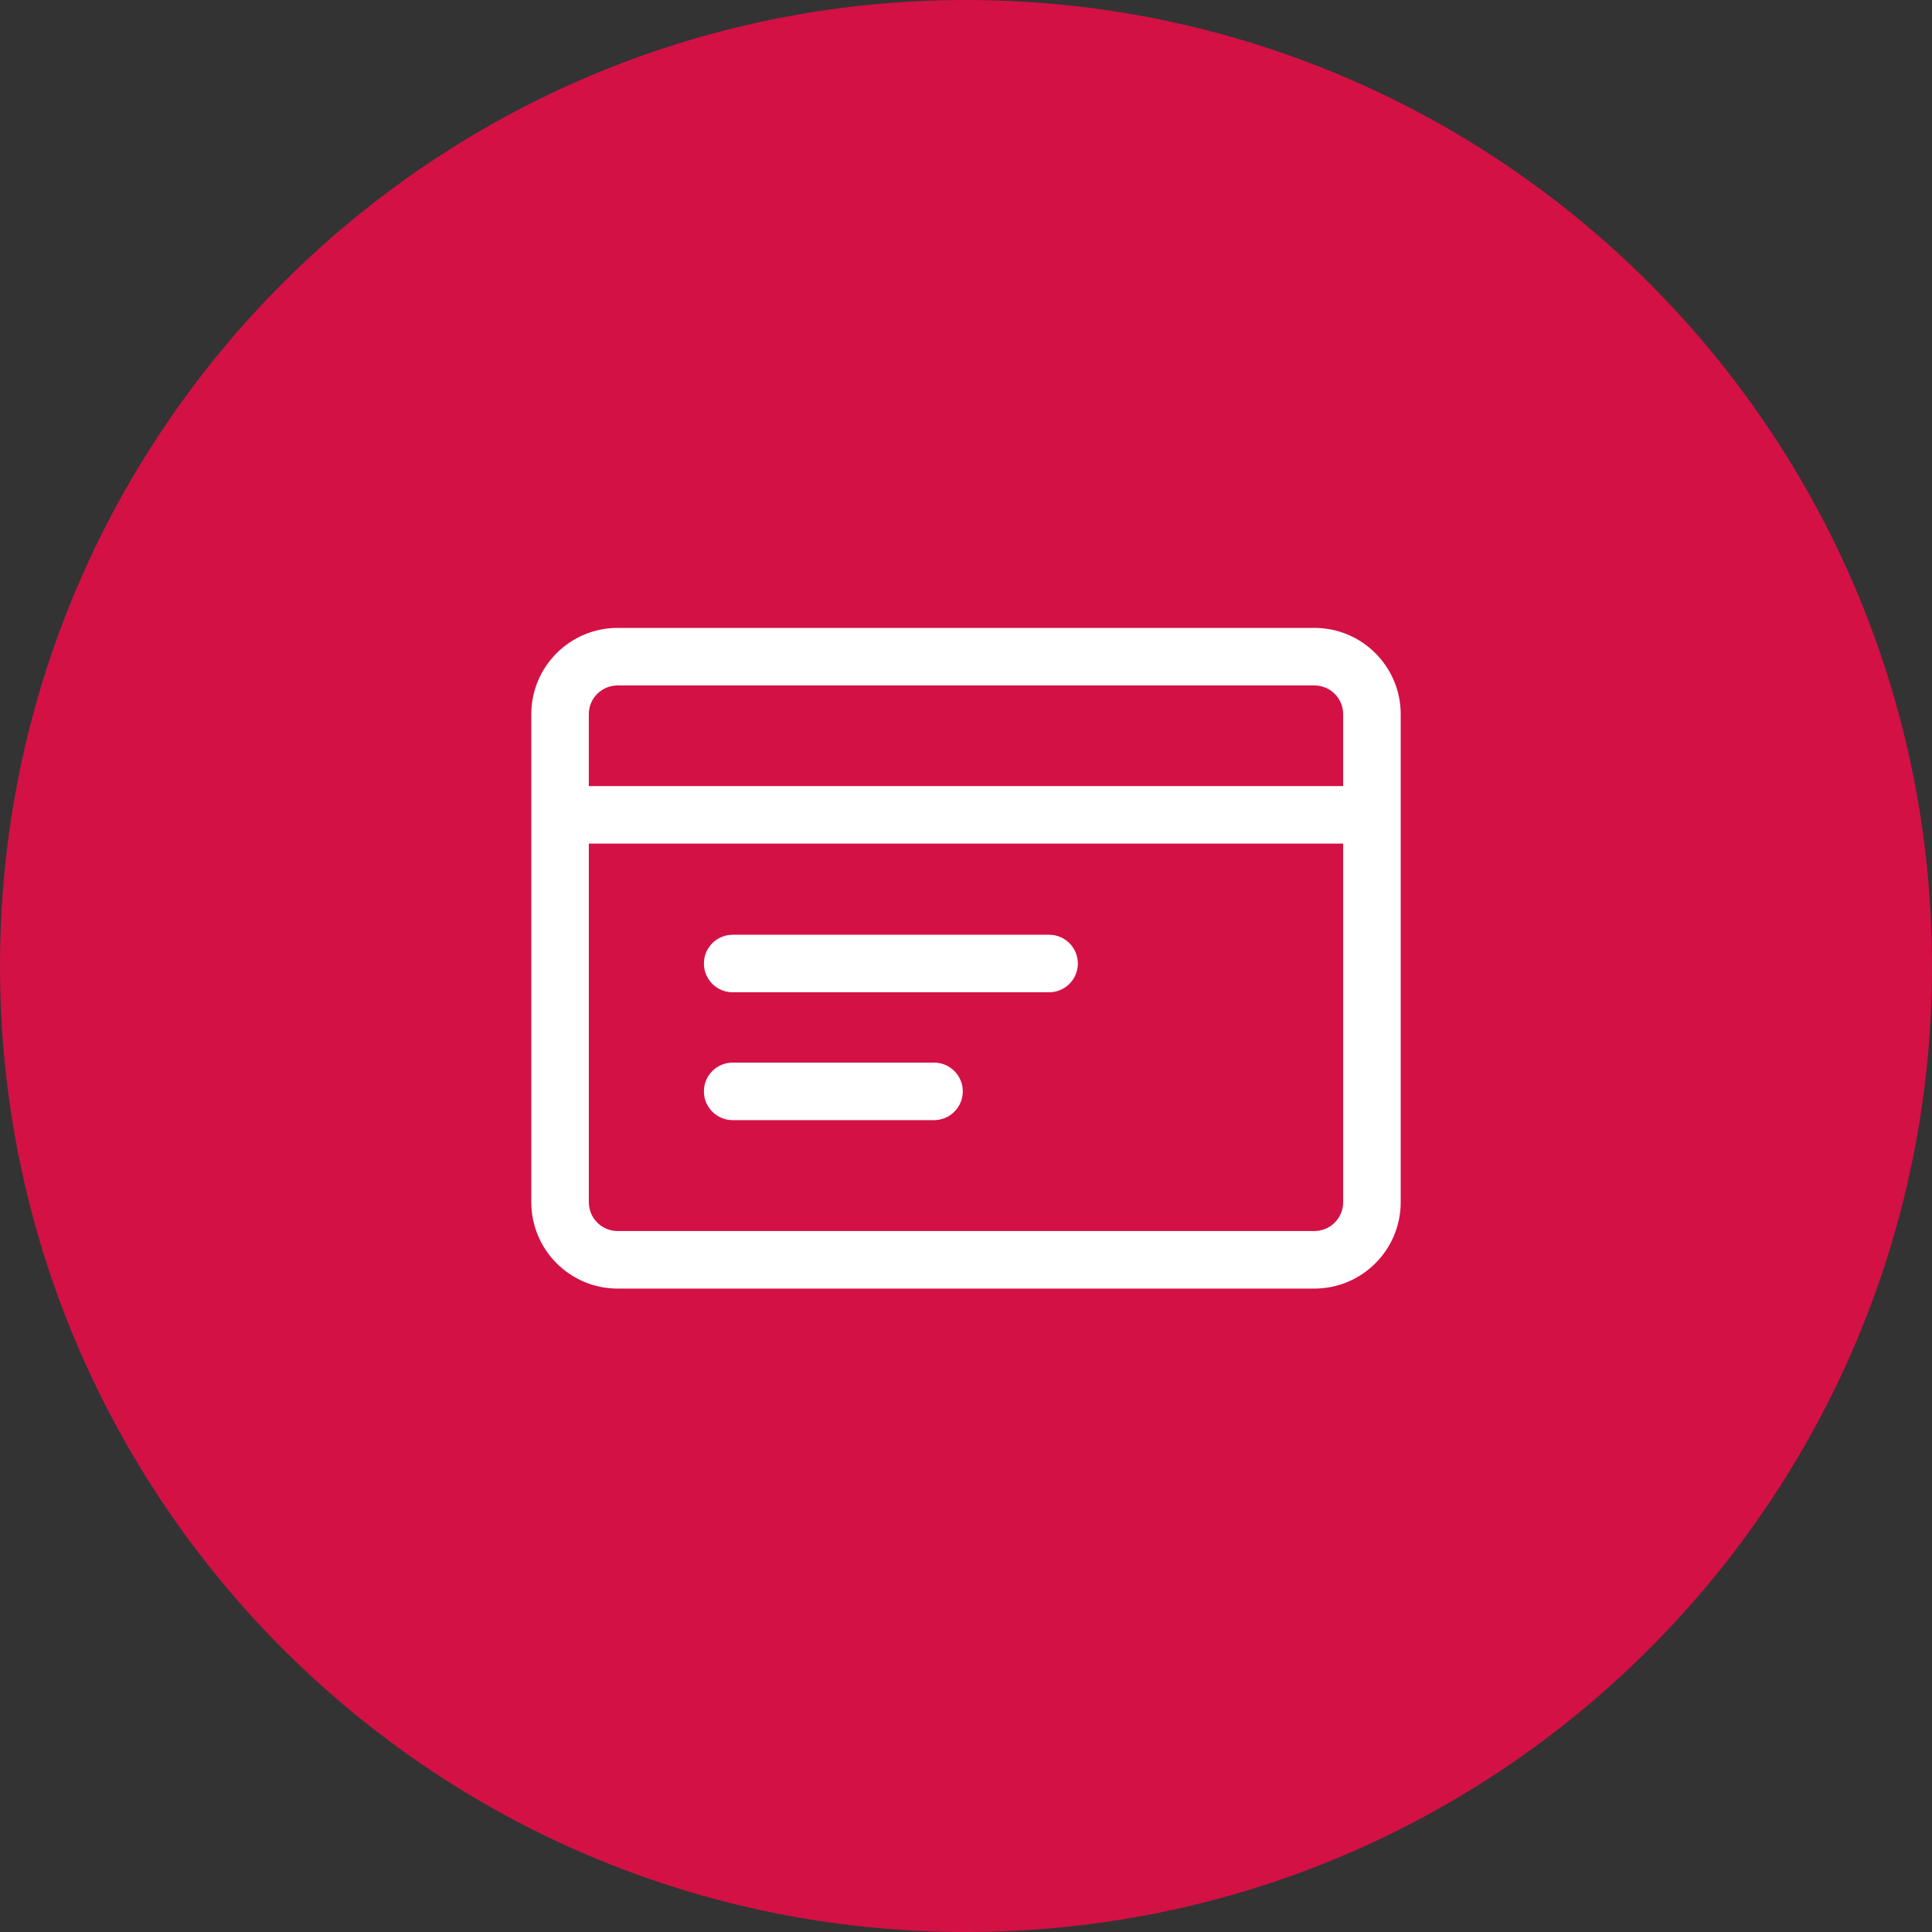
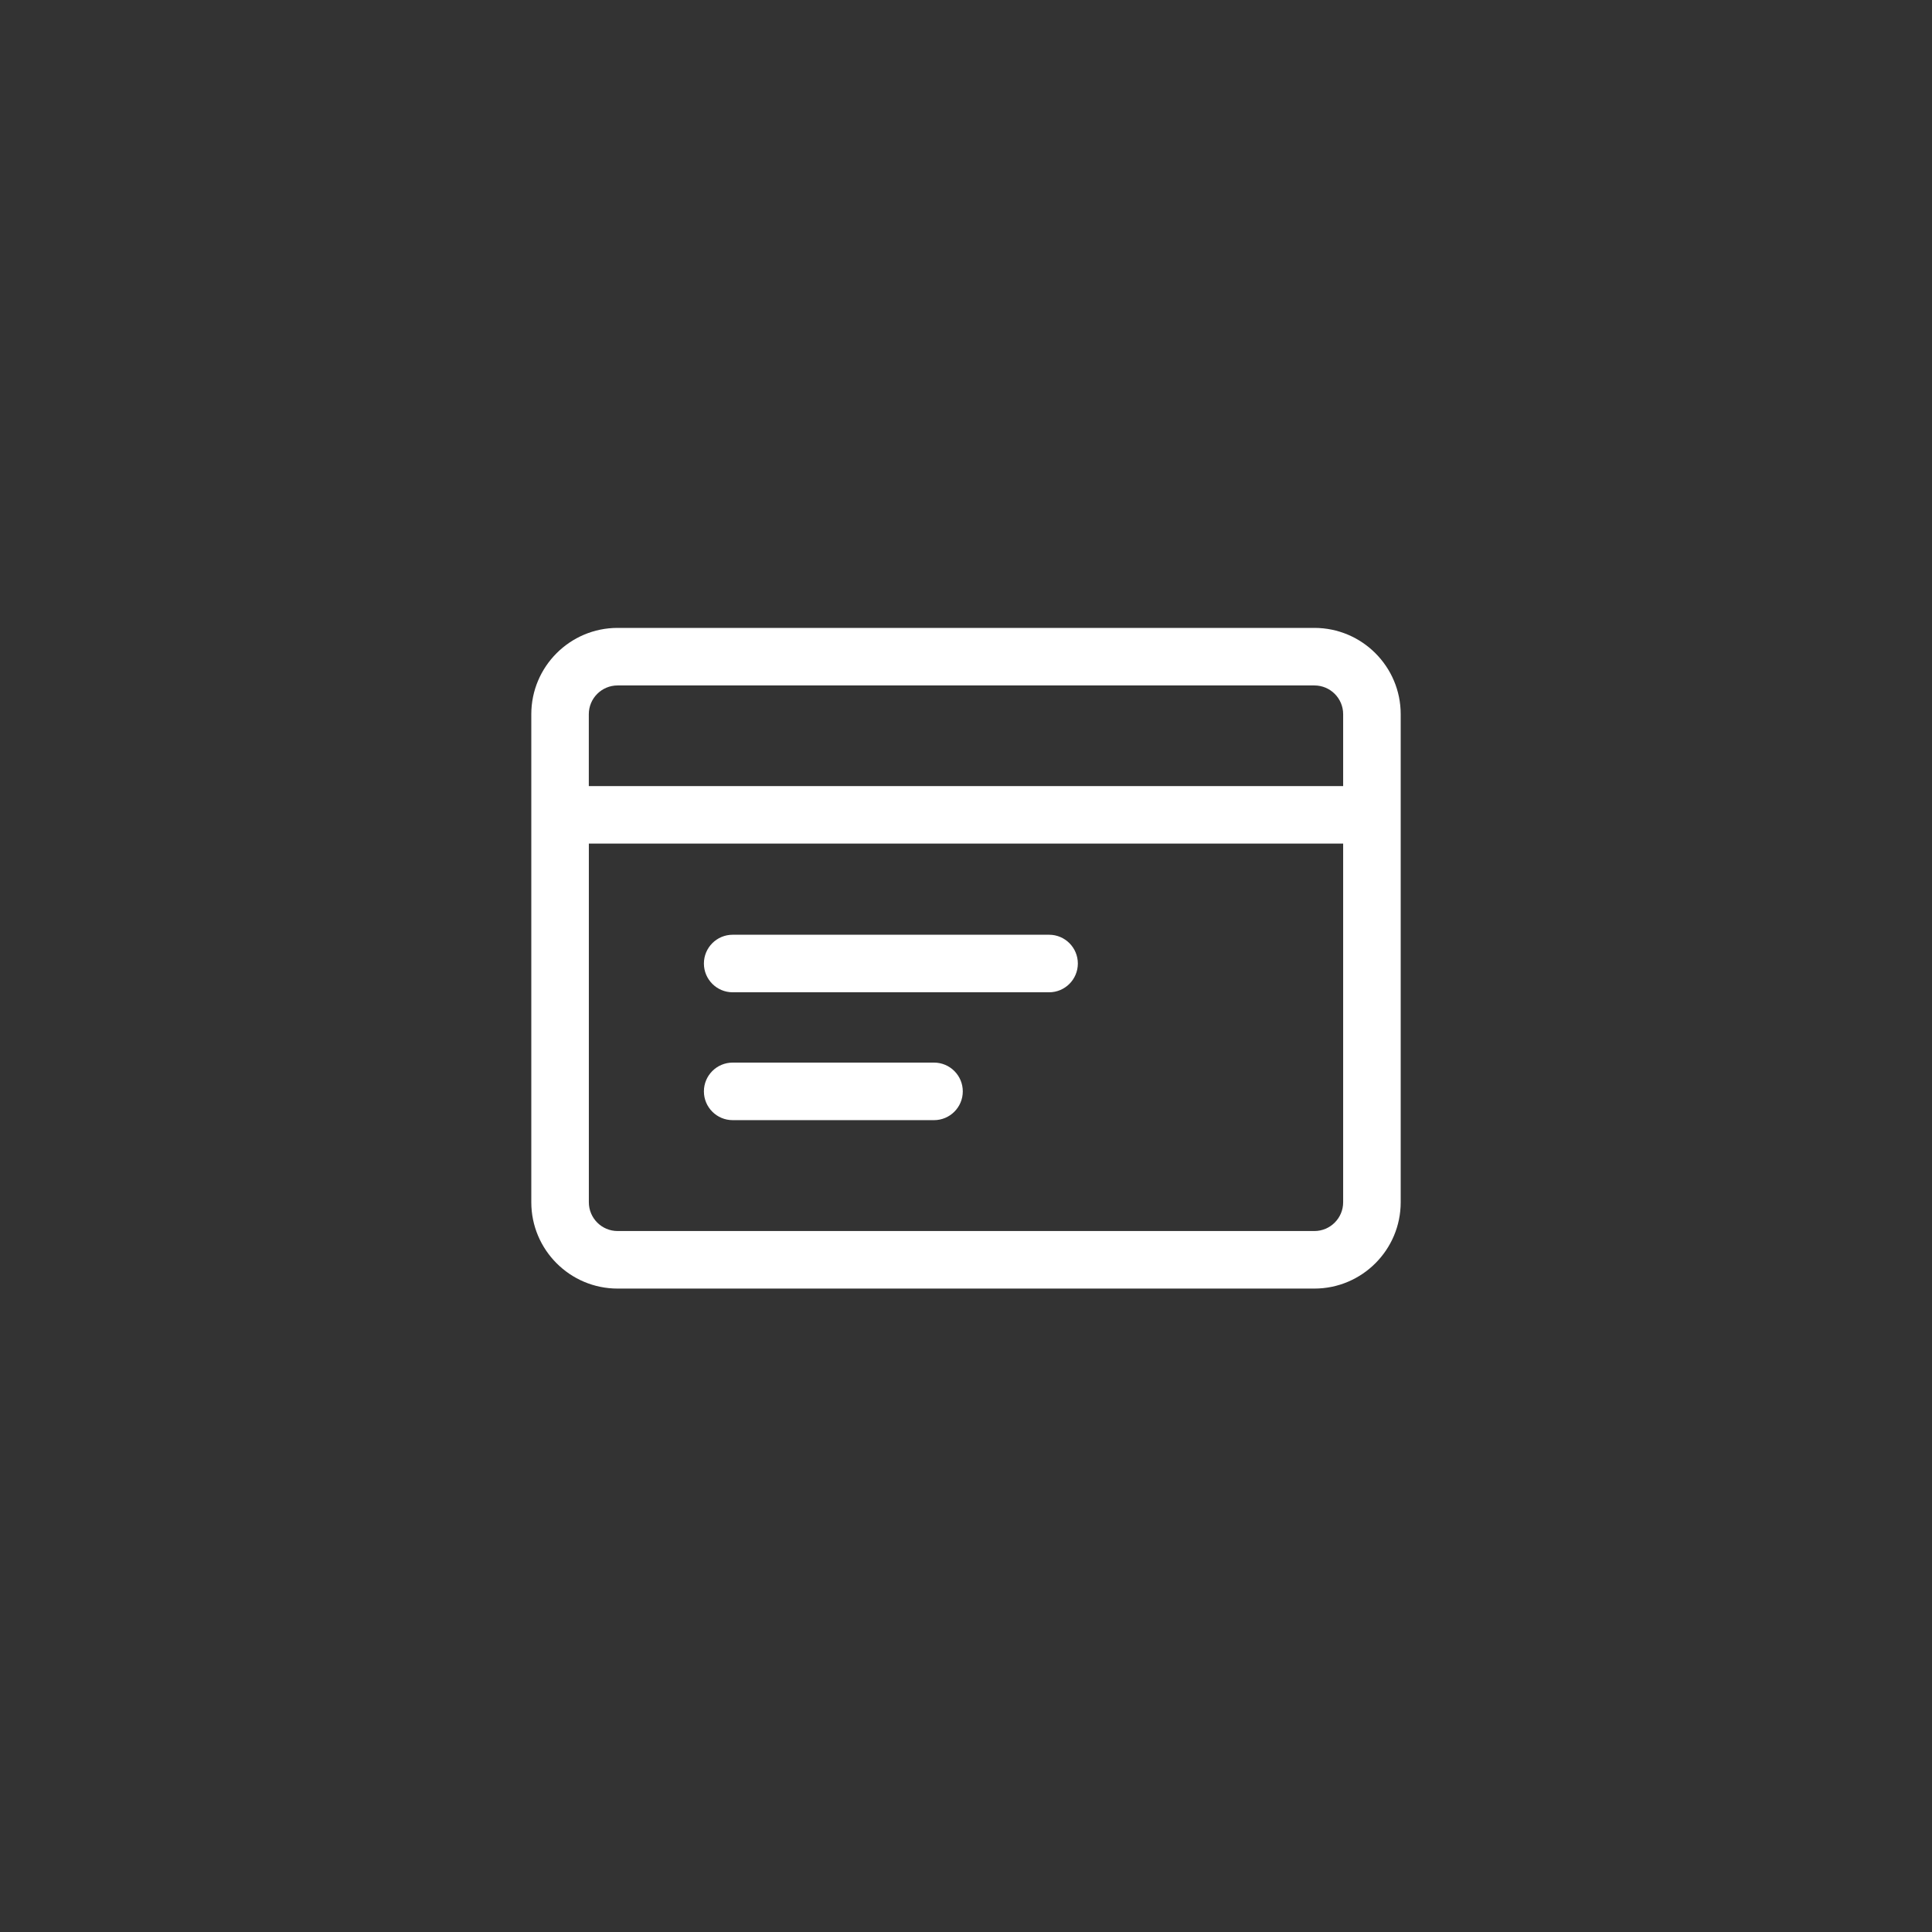
<svg xmlns="http://www.w3.org/2000/svg" width="56" height="56" viewBox="0 0 56 56" fill="none">
  <rect x="0" y="0" width="56" height="56" fill="#333333" stroke="none" />
-   <path d="M56 28C56 12.536 43.464 0 28 0C12.536 0 0 12.536 0 28C0 43.464 12.536 56 28 56C43.464 56 56 43.464 56 28Z" fill="#D31145" />
  <path fill-rule="evenodd" clip-rule="evenodd" d="M17.901 37.35C16.522 37.35 15.4 36.228 15.4 34.848V20.701C15.4 19.322 16.522 18.2 17.901 18.2H38.098C39.478 18.2 40.6 19.322 40.6 20.701V34.848C40.6 36.228 39.478 37.35 38.098 37.35H17.901ZM17.068 34.848C17.068 35.308 17.441 35.682 17.901 35.682H38.098C38.559 35.682 38.932 35.308 38.932 34.848V24.452H17.068V34.848ZM38.932 20.701V22.785H17.067V20.701C17.067 20.241 17.441 19.868 17.901 19.868H38.098C38.559 19.868 38.932 20.241 38.932 20.701ZM21.237 28.762C20.776 28.762 20.403 28.388 20.403 27.928C20.403 27.468 20.776 27.094 21.237 27.094H30.409C30.869 27.094 31.242 27.468 31.242 27.928C31.242 28.388 30.869 28.762 30.409 28.762H21.237ZM20.403 31.634C20.403 32.094 20.776 32.468 21.237 32.468H27.073C27.534 32.468 27.907 32.094 27.907 31.634C27.907 31.174 27.534 30.8 27.073 30.8H21.237C20.776 30.8 20.403 31.174 20.403 31.634Z" fill="white" />
</svg>